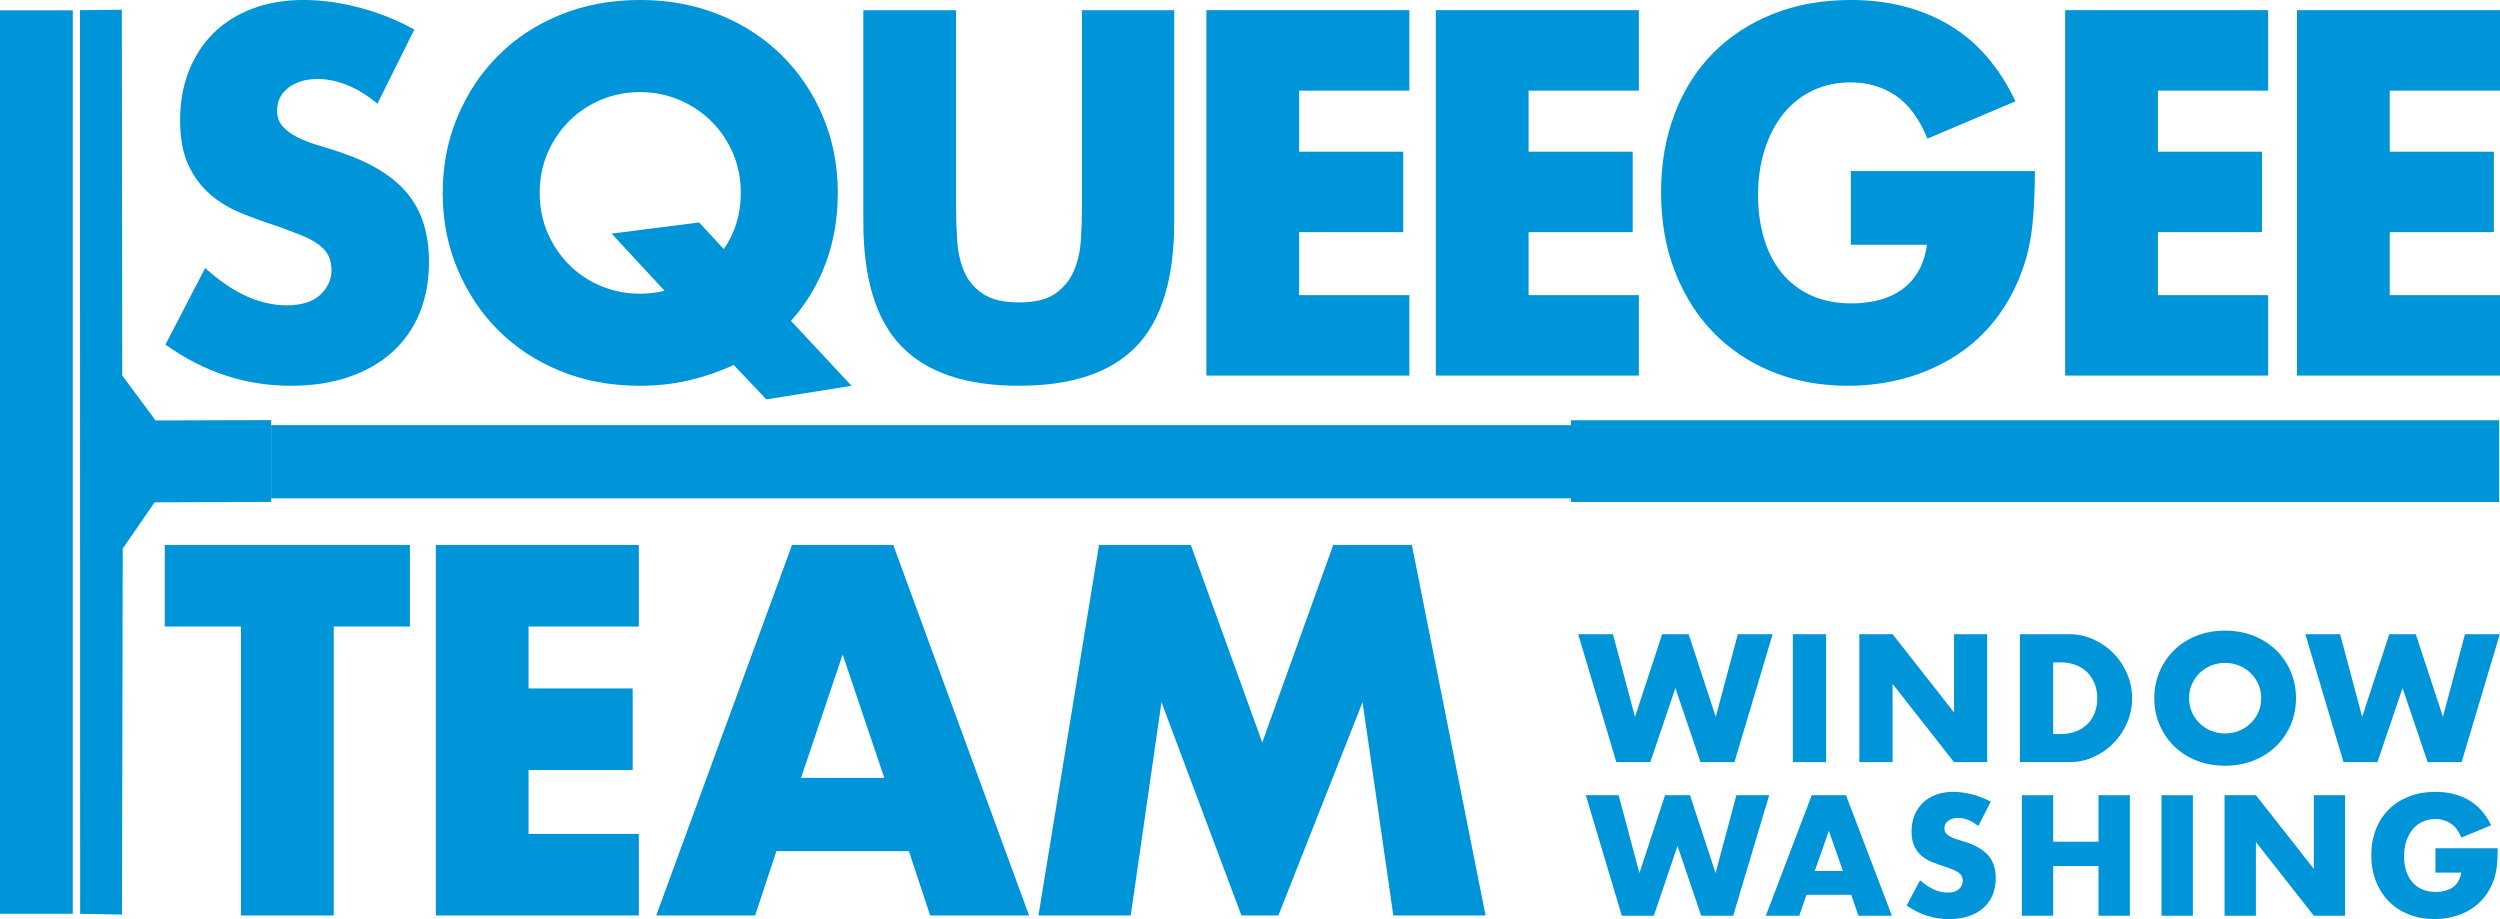
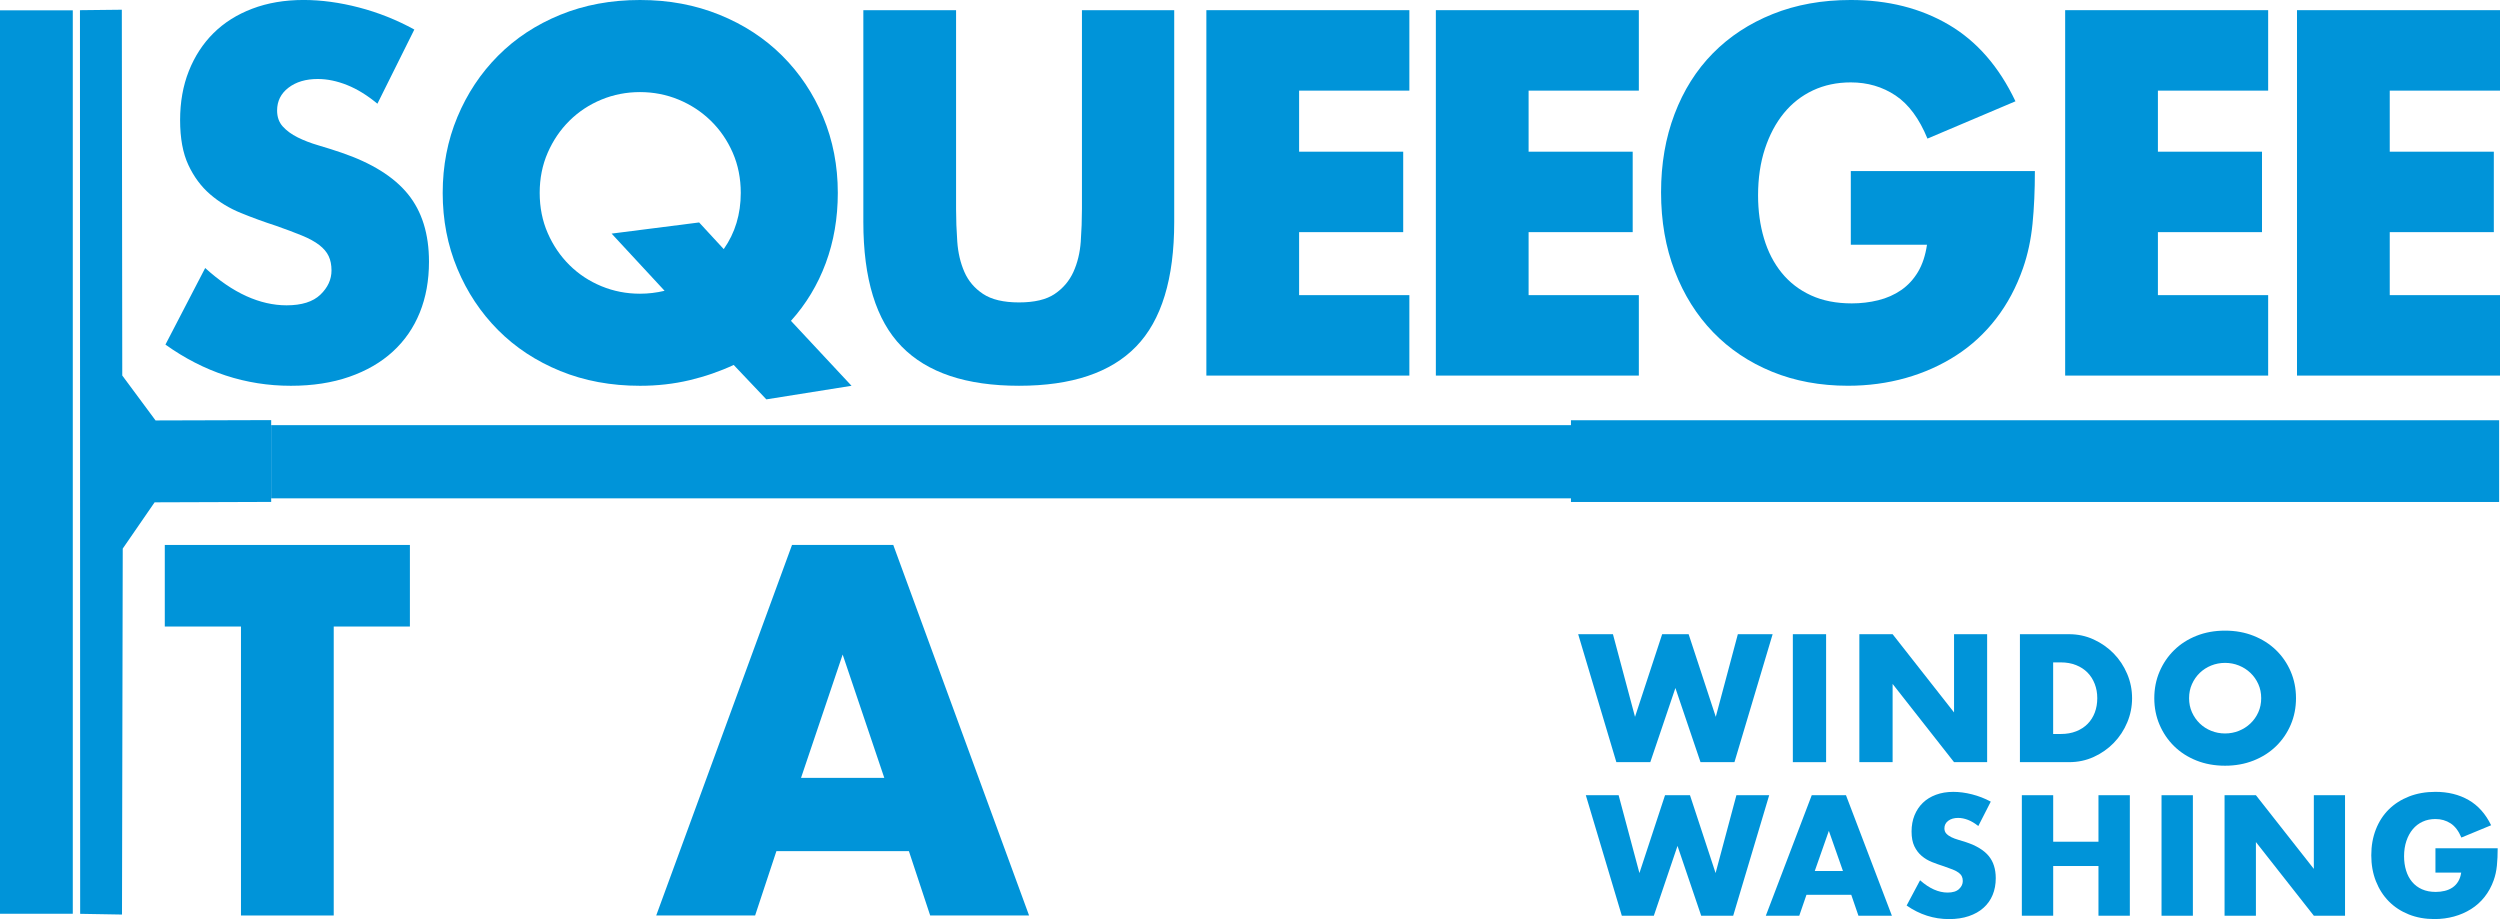
<svg xmlns="http://www.w3.org/2000/svg" id="Layer_1" viewBox="0 0 1752.72 644.36">
  <defs>
    <style>.cls-1{fill:#0094d9;}</style>
  </defs>
  <polygon class="cls-1" points="56.06 7.14 85.41 6.82 85.72 263.27 109.06 294.77 190.12 294.53 190.12 351.89 108.4 352.17 86.05 384.61 85.53 641.18 56.2 640.67 56.06 7.14" />
  <rect class="cls-1" x="0" y="7.24" width="51.03" height="633.38" />
  <rect class="cls-1" x="742.51" y="-254.36" width="51.31" height="1156.15" transform="translate(444.45 1091.89) rotate(-90)" />
  <rect class="cls-1" x="1101.38" y="294.63" width="650.73" height="57.3" />
  <path class="cls-1" d="M264.59,72.71c-7.08-5.89-14.16-10.25-21.23-13.08-7.08-2.83-13.93-4.25-20.57-4.25-8.4,0-15.25,2.04-20.56,6.12-5.31,4.07-7.96,9.4-7.96,15.97,0,4.53,1.32,8.27,3.98,11.21,2.65,2.94,6.14,5.49,10.46,7.65,4.31,2.15,9.17,4.02,14.6,5.6,5.42,1.59,10.78,3.29,16.09,5.1,21.23,7.25,36.76,16.94,46.6,29.05,9.84,12.12,14.76,27.92,14.76,47.4,0,13.14-2.15,25.03-6.46,35.68-4.32,10.65-10.62,19.77-18.92,27.35-8.29,7.6-18.47,13.48-30.51,17.67-12.06,4.19-25.71,6.29-40.97,6.29-31.63,0-60.93-9.62-87.91-28.88l27.87-53.69c9.73,8.83,19.35,15.41,28.86,19.71,9.5,4.3,18.91,6.45,28.19,6.45,10.62,0,18.52-2.49,23.72-7.48,5.19-4.98,7.79-10.64,7.79-16.99,0-3.85-.66-7.19-1.99-10.02-1.32-2.83-3.54-5.44-6.63-7.82-3.1-2.38-7.14-4.59-12.11-6.62-4.98-2.04-11-4.3-18.08-6.8-8.4-2.72-16.64-5.72-24.71-9.01-8.07-3.28-15.26-7.65-21.56-13.08-6.31-5.44-11.39-12.29-15.26-20.56-3.87-8.26-5.8-18.74-5.8-31.43s2.04-24.18,6.14-34.49c4.09-10.3,9.84-19.14,17.25-26.5,7.41-7.36,16.47-13.08,27.2-17.16,10.72-4.08,22.72-6.12,35.99-6.12,12.38,0,25.32,1.76,38.82,5.27,13.48,3.51,26.42,8.66,38.81,15.46l-25.88,51.99Z" />
  <path class="cls-1" d="M310.37,135.24c0-19.03,3.43-36.75,10.29-53.18,6.85-16.42,16.36-30.75,28.53-42.98,12.17-12.24,26.71-21.8,43.63-28.71S428.35,0,448.7,0s38.7,3.46,55.74,10.36c17.03,6.91,31.68,16.48,43.95,28.71,12.27,12.23,21.84,26.56,28.7,42.98,6.85,16.43,10.29,34.15,10.29,53.18,0,17.66-2.83,34.09-8.46,49.27-5.64,15.18-13.77,28.66-24.39,40.44l42.47,45.53-59.72,9.52-22.89-24.13c-9.73,4.53-20.07,8.1-31.01,10.7-10.95,2.6-22.51,3.91-34.67,3.91-20.35,0-38.97-3.46-55.89-10.36-16.92-6.91-31.46-16.48-43.63-28.71-12.17-12.24-21.68-26.56-28.53-42.98-6.86-16.42-10.29-34.15-10.29-53.17ZM378.37,135.24c0,10.19,1.88,19.6,5.64,28.2,3.76,8.61,8.85,16.09,15.26,22.43,6.41,6.35,13.88,11.27,22.39,14.78,8.51,3.52,17.52,5.27,27.03,5.27,5.75,0,11.5-.68,17.25-2.04l-37.15-40.1,61.36-7.82,17.25,18.69c7.96-11.32,11.94-24.46,11.94-39.41,0-10.19-1.88-19.59-5.63-28.2-3.76-8.6-8.91-16.08-15.42-22.43-6.53-6.34-14.05-11.26-22.56-14.78-8.52-3.51-17.53-5.27-27.04-5.27s-18.52,1.76-27.03,5.27c-8.51,3.52-15.98,8.44-22.39,14.78-6.42,6.35-11.5,13.82-15.26,22.43-3.76,8.61-5.64,18.01-5.64,28.2Z" />
  <path class="cls-1" d="M670.29,7.13v139.31c0,7.48.28,15.12.84,22.93.55,7.82,2.2,14.9,4.97,21.24,2.76,6.35,7.14,11.5,13.11,15.46,5.97,3.96,14.37,5.95,25.21,5.95s19.19-1.98,25.04-5.95c5.86-3.96,10.23-9.12,13.11-15.46,2.87-6.34,4.58-13.42,5.14-21.24.55-7.82.83-15.46.83-22.93V7.13h64.69v148.49c0,39.87-8.91,68.98-26.71,87.32-17.8,18.35-45.17,27.52-82.1,27.52s-64.35-9.17-82.27-27.52c-17.92-18.35-26.87-47.45-26.87-87.32V7.13h65.02Z" />
  <path class="cls-1" d="M988.09,63.54h-77.3v42.81h72.98v56.4h-72.98v44.17h77.3v56.4h-142.32V7.13h142.32v56.4Z" />
  <path class="cls-1" d="M1148.97,63.54h-77.29v42.81h72.98v56.4h-72.98v44.17h77.29v56.4h-142.31V7.13h142.31v56.4Z" />
  <path class="cls-1" d="M1297.59,119.94h129.04c0,13.59-.55,25.94-1.66,37.03-1.11,11.1-3.32,21.41-6.63,30.92-4.65,13.37-10.95,25.2-18.92,35.51-7.95,10.31-17.3,18.92-28.03,25.82-10.73,6.91-22.51,12.18-35.33,15.8-12.82,3.62-26.32,5.43-40.47,5.43-19.46,0-37.21-3.29-53.25-9.85-16.04-6.57-29.8-15.8-41.3-27.69-11.5-11.89-20.46-26.16-26.87-42.81-6.42-16.65-9.62-35.05-9.62-55.22s3.15-38.23,9.45-54.87c6.31-16.65,15.26-30.86,26.87-42.64,11.61-11.78,25.6-20.95,41.97-27.52,16.36-6.57,34.6-9.85,54.73-9.85,26.1,0,48.98,5.77,68.67,17.33,19.68,11.55,35.28,29.45,46.78,53.69l-61.7,26.16c-5.75-14.04-13.22-24.13-22.39-30.24-9.18-6.12-19.64-9.17-31.35-9.17-9.74,0-18.57,1.87-26.54,5.6-7.96,3.74-14.76,9.07-20.4,15.97-5.64,6.91-10.07,15.24-13.27,24.97-3.2,9.74-4.81,20.62-4.81,32.62,0,10.87,1.38,20.96,4.15,30.24,2.76,9.29,6.9,17.33,12.44,24.13,5.53,6.79,12.38,12.06,20.57,15.8,8.17,3.74,17.68,5.61,28.53,5.61,6.41,0,12.61-.73,18.57-2.21,5.98-1.47,11.33-3.85,16.09-7.13,4.75-3.28,8.67-7.53,11.78-12.74,3.1-5.21,5.19-11.55,6.3-19.03h-53.41v-51.64Z" />
  <path class="cls-1" d="M1590.18,63.54h-77.3v42.81h72.98v56.4h-72.98v44.17h77.3v56.4h-142.32V7.13h142.32v56.4Z" />
  <path class="cls-1" d="M1752.72,63.54h-77.3v42.81h72.98v56.4h-72.98v44.17h77.3v56.4h-142.32V7.13h142.32v56.4Z" />
  <path class="cls-1" d="M233.97,439.25v202.59h-65.03v-202.59h-53.41v-57.19h171.84v57.19h-53.41Z" />
-   <path class="cls-1" d="M447.87,439.25h-77.3v43.41h72.98v57.19h-72.98v44.79h77.3v57.19h-142.32v-259.78h142.32v57.19Z" />
  <path class="cls-1" d="M637.22,596.71h-92.89l-14.93,45.13h-69.34l95.21-259.78h70.99l95.21,259.78h-69.33l-14.93-45.13ZM619.97,545.37l-29.19-86.48-29.19,86.48h58.38Z" />
-   <path class="cls-1" d="M728.04,641.84l42.46-259.78h64.36l50.09,138.5,49.76-138.5h55.14l51.68,259.78h-64.68l-21.57-149.53-59.04,149.53h-25.88l-56.06-149.53-21.56,149.53h-64.68Z" />
-   <path class="cls-1" d="M1130.82,444.63l15.47,57.94,19.03-57.94h18.56l19.03,57.94,15.47-57.94h24.39l-26.77,89.71h-23.79l-17.61-51.99-17.6,51.99h-23.79l-26.77-89.71h24.39Z" />
+   <path class="cls-1" d="M1130.82,444.63l15.47,57.94,19.03-57.94h18.56l19.03,57.94,15.47-57.94h24.39l-26.77,89.71h-23.79l-17.61-51.99-17.6,51.99h-23.79l-26.77-89.71Z" />
  <path class="cls-1" d="M1280.26,444.63v89.71h-23.32v-89.71h23.32Z" />
  <path class="cls-1" d="M1303.57,534.34v-89.71h23.32l43.07,54.85v-54.85h23.2v89.71h-23.2l-43.07-54.85v54.85h-23.32Z" />
  <path class="cls-1" d="M1416.12,444.63h34.5c6.11,0,11.84,1.23,17.2,3.69,5.35,2.46,10.03,5.73,14.04,9.82,4,4.09,7.15,8.85,9.46,14.28,2.3,5.43,3.45,11.12,3.45,17.07s-1.12,11.52-3.38,16.95c-2.27,5.44-5.4,10.21-9.4,14.34-4,4.12-8.68,7.41-14.04,9.87-5.35,2.46-11.12,3.69-17.31,3.69h-34.5v-89.71ZM1439.44,514.59h5.35c4.04,0,7.65-.63,10.83-1.9,3.17-1.27,5.85-3.01,8.03-5.24,2.18-2.22,3.84-4.86,4.99-7.91,1.15-3.06,1.73-6.41,1.73-10.06s-.59-6.9-1.78-9.99c-1.19-3.09-2.88-5.75-5.06-7.97-2.19-2.22-4.86-3.96-8.04-5.23-3.17-1.27-6.74-1.9-10.7-1.9h-5.35v50.21Z" />
  <path class="cls-1" d="M1510.35,489.48c0-6.66,1.23-12.87,3.69-18.62,2.46-5.75,5.87-10.77,10.23-15.05s9.57-7.63,15.65-10.05c6.07-2.42,12.74-3.63,20.04-3.63s13.89,1.21,20,3.63c6.1,2.42,11.36,5.77,15.76,10.05,4.41,4.28,7.84,9.3,10.29,15.05,2.46,5.75,3.69,11.95,3.69,18.62s-1.23,12.87-3.69,18.62c-2.46,5.75-5.89,10.77-10.29,15.05-4.4,4.28-9.66,7.64-15.76,10.06-6.11,2.42-12.78,3.63-20,3.63s-13.98-1.21-20.04-3.63c-6.07-2.42-11.28-5.77-15.65-10.06s-7.77-9.3-10.23-15.05c-2.46-5.75-3.69-11.95-3.69-18.62ZM1534.74,489.48c0,3.57.67,6.86,2.02,9.88s3.18,5.63,5.47,7.85c2.3,2.22,4.98,3.95,8.04,5.17,3.05,1.23,6.28,1.84,9.69,1.84s6.65-.61,9.7-1.84c3.05-1.23,5.75-2.95,8.09-5.17,2.34-2.22,4.18-4.84,5.53-7.85,1.35-3.01,2.02-6.3,2.02-9.88s-.67-6.86-2.02-9.87c-1.35-3.01-3.19-5.63-5.53-7.86-2.34-2.22-5.04-3.94-8.09-5.17-3.05-1.23-6.29-1.84-9.7-1.84s-6.64.62-9.69,1.84c-3.06,1.23-5.73,2.96-8.04,5.17-2.29,2.22-4.12,4.84-5.47,7.86s-2.02,6.3-2.02,9.87Z" />
-   <path class="cls-1" d="M1640.62,444.63l15.47,57.94,19.03-57.94h18.56l19.03,57.94,15.47-57.94h24.39l-26.77,89.71h-23.79l-17.61-51.99-17.6,51.99h-23.79l-26.77-89.71h24.39Z" />
  <path class="cls-1" d="M1134.8,557.52l14.58,54.57,17.95-54.57h17.5l17.95,54.57,14.59-54.57h22.99l-25.24,84.49h-22.43l-16.61-48.96-16.6,48.96h-22.44l-25.24-84.49h23Z" />
  <path class="cls-1" d="M1297.9,627.32h-31.41l-5.05,14.68h-23.44l32.19-84.49h24l32.19,84.49h-23.45l-5.04-14.68ZM1292.07,610.63l-9.88-28.13-9.87,28.13h19.74Z" />
  <path class="cls-1" d="M1386.97,579.14c-2.4-1.94-4.79-3.38-7.18-4.31-2.4-.93-4.71-1.4-6.95-1.4-2.84,0-5.17.67-6.96,2.02s-2.68,3.1-2.68,5.27c0,1.5.44,2.73,1.34,3.7.9.97,2.07,1.81,3.54,2.52,1.45.71,3.1,1.33,4.93,1.85s3.65,1.08,5.44,1.68c7.17,2.39,12.43,5.58,15.75,9.58,3.33,4,5,9.21,5,15.63,0,4.34-.73,8.26-2.19,11.77-1.45,3.51-3.59,6.52-6.4,9.02-2.8,2.51-6.24,4.45-10.31,5.83-4.08,1.38-8.7,2.07-13.86,2.07-10.69,0-20.61-3.18-29.72-9.52l9.42-17.71c3.29,2.92,6.54,5.08,9.76,6.5,3.21,1.42,6.4,2.13,9.53,2.13,3.59,0,6.26-.82,8.02-2.47,1.76-1.64,2.64-3.51,2.64-5.6,0-1.27-.22-2.37-.68-3.31-.44-.93-1.19-1.79-2.24-2.58-1.05-.78-2.41-1.51-4.09-2.18-1.68-.67-3.72-1.42-6.12-2.24-2.84-.9-5.63-1.89-8.36-2.97s-5.16-2.52-7.29-4.32c-2.13-1.79-3.85-4.05-5.17-6.78-1.31-2.73-1.96-6.18-1.96-10.36s.69-7.97,2.07-11.37c1.39-3.4,3.33-6.31,5.84-8.74,2.5-2.43,5.56-4.31,9.19-5.66,3.63-1.35,7.68-2.02,12.17-2.02,4.19,0,8.56.58,13.13,1.74,4.56,1.16,8.93,2.86,13.13,5.1l-8.75,17.14Z" />
  <path class="cls-1" d="M1439.47,590.12h31.74v-32.61h21.99v84.49h-21.99v-34.85h-31.74v34.85h-21.98v-84.49h21.98v32.61Z" />
  <path class="cls-1" d="M1537.4,557.52v84.49h-21.98v-84.49h21.98Z" />
  <path class="cls-1" d="M1559.61,642v-84.49h21.98l40.61,51.66v-51.66h21.87v84.49h-21.87l-40.61-51.65v51.65h-21.98Z" />
  <path class="cls-1" d="M1707.46,594.72h43.64c0,4.48-.19,8.55-.56,12.21-.37,3.66-1.12,7.06-2.24,10.19-1.57,4.41-3.7,8.31-6.4,11.71-2.69,3.4-5.85,6.24-9.48,8.52-3.63,2.28-7.61,4.02-11.95,5.21-4.33,1.19-8.9,1.79-13.68,1.79-6.58,0-12.58-1.08-18-3.25-5.42-2.16-10.08-5.21-13.97-9.13-3.89-3.92-6.91-8.63-9.08-14.12-2.18-5.49-3.26-11.56-3.26-18.21s1.06-12.6,3.19-18.09c2.14-5.49,5.17-10.18,9.09-14.06,3.92-3.88,8.66-6.91,14.19-9.08,5.54-2.16,11.7-3.25,18.51-3.25,8.82,0,16.56,1.9,23.22,5.72,6.66,3.81,11.93,9.71,15.82,17.7l-20.86,8.63c-1.94-4.63-4.47-7.96-7.57-9.97-3.11-2.02-6.64-3.02-10.6-3.02-3.3,0-6.29.61-8.98,1.85-2.69,1.23-4.99,2.99-6.9,5.27-1.91,2.28-3.41,5.03-4.49,8.23-1.08,3.21-1.63,6.8-1.63,10.76,0,3.58.47,6.91,1.41,9.97.93,3.07,2.33,5.71,4.2,7.96,1.87,2.24,4.19,3.98,6.96,5.21,2.76,1.23,5.98,1.85,9.65,1.85,2.17,0,4.26-.25,6.28-.73,2.03-.49,3.83-1.27,5.44-2.35,1.61-1.08,2.93-2.48,3.98-4.2,1.05-1.72,1.76-3.81,2.14-6.27h-18.06v-17.03Z" />
</svg>